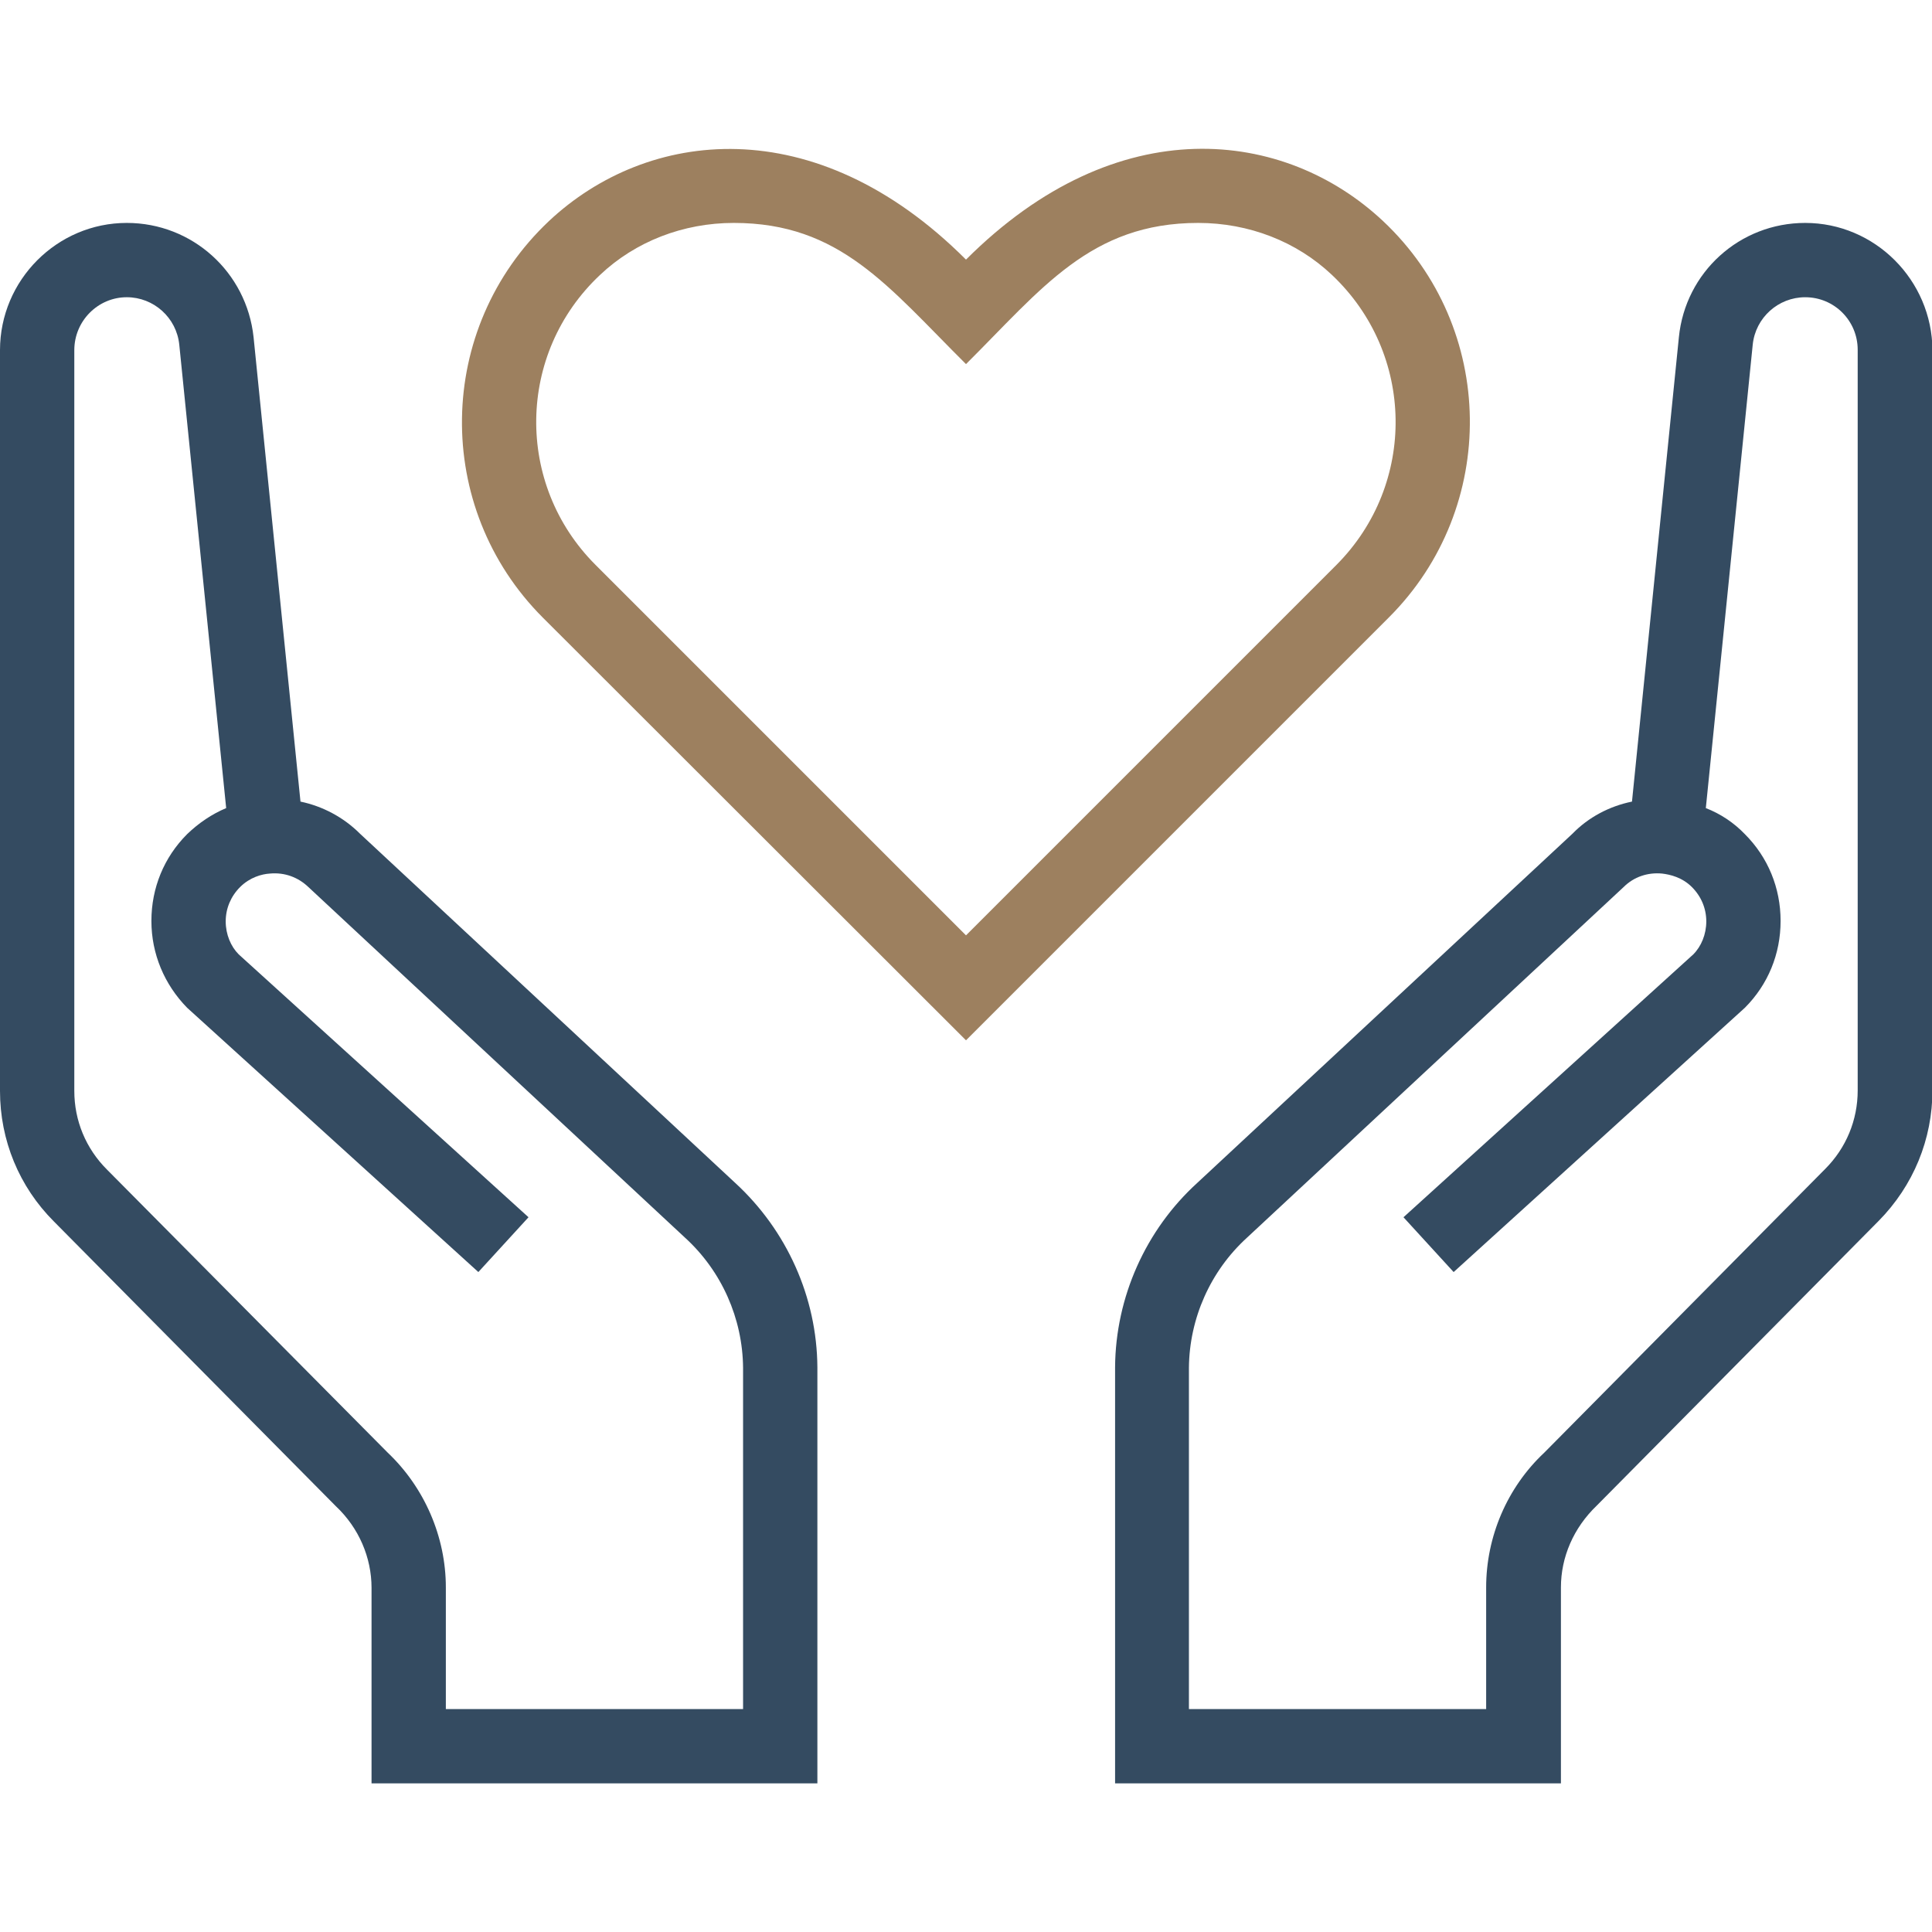
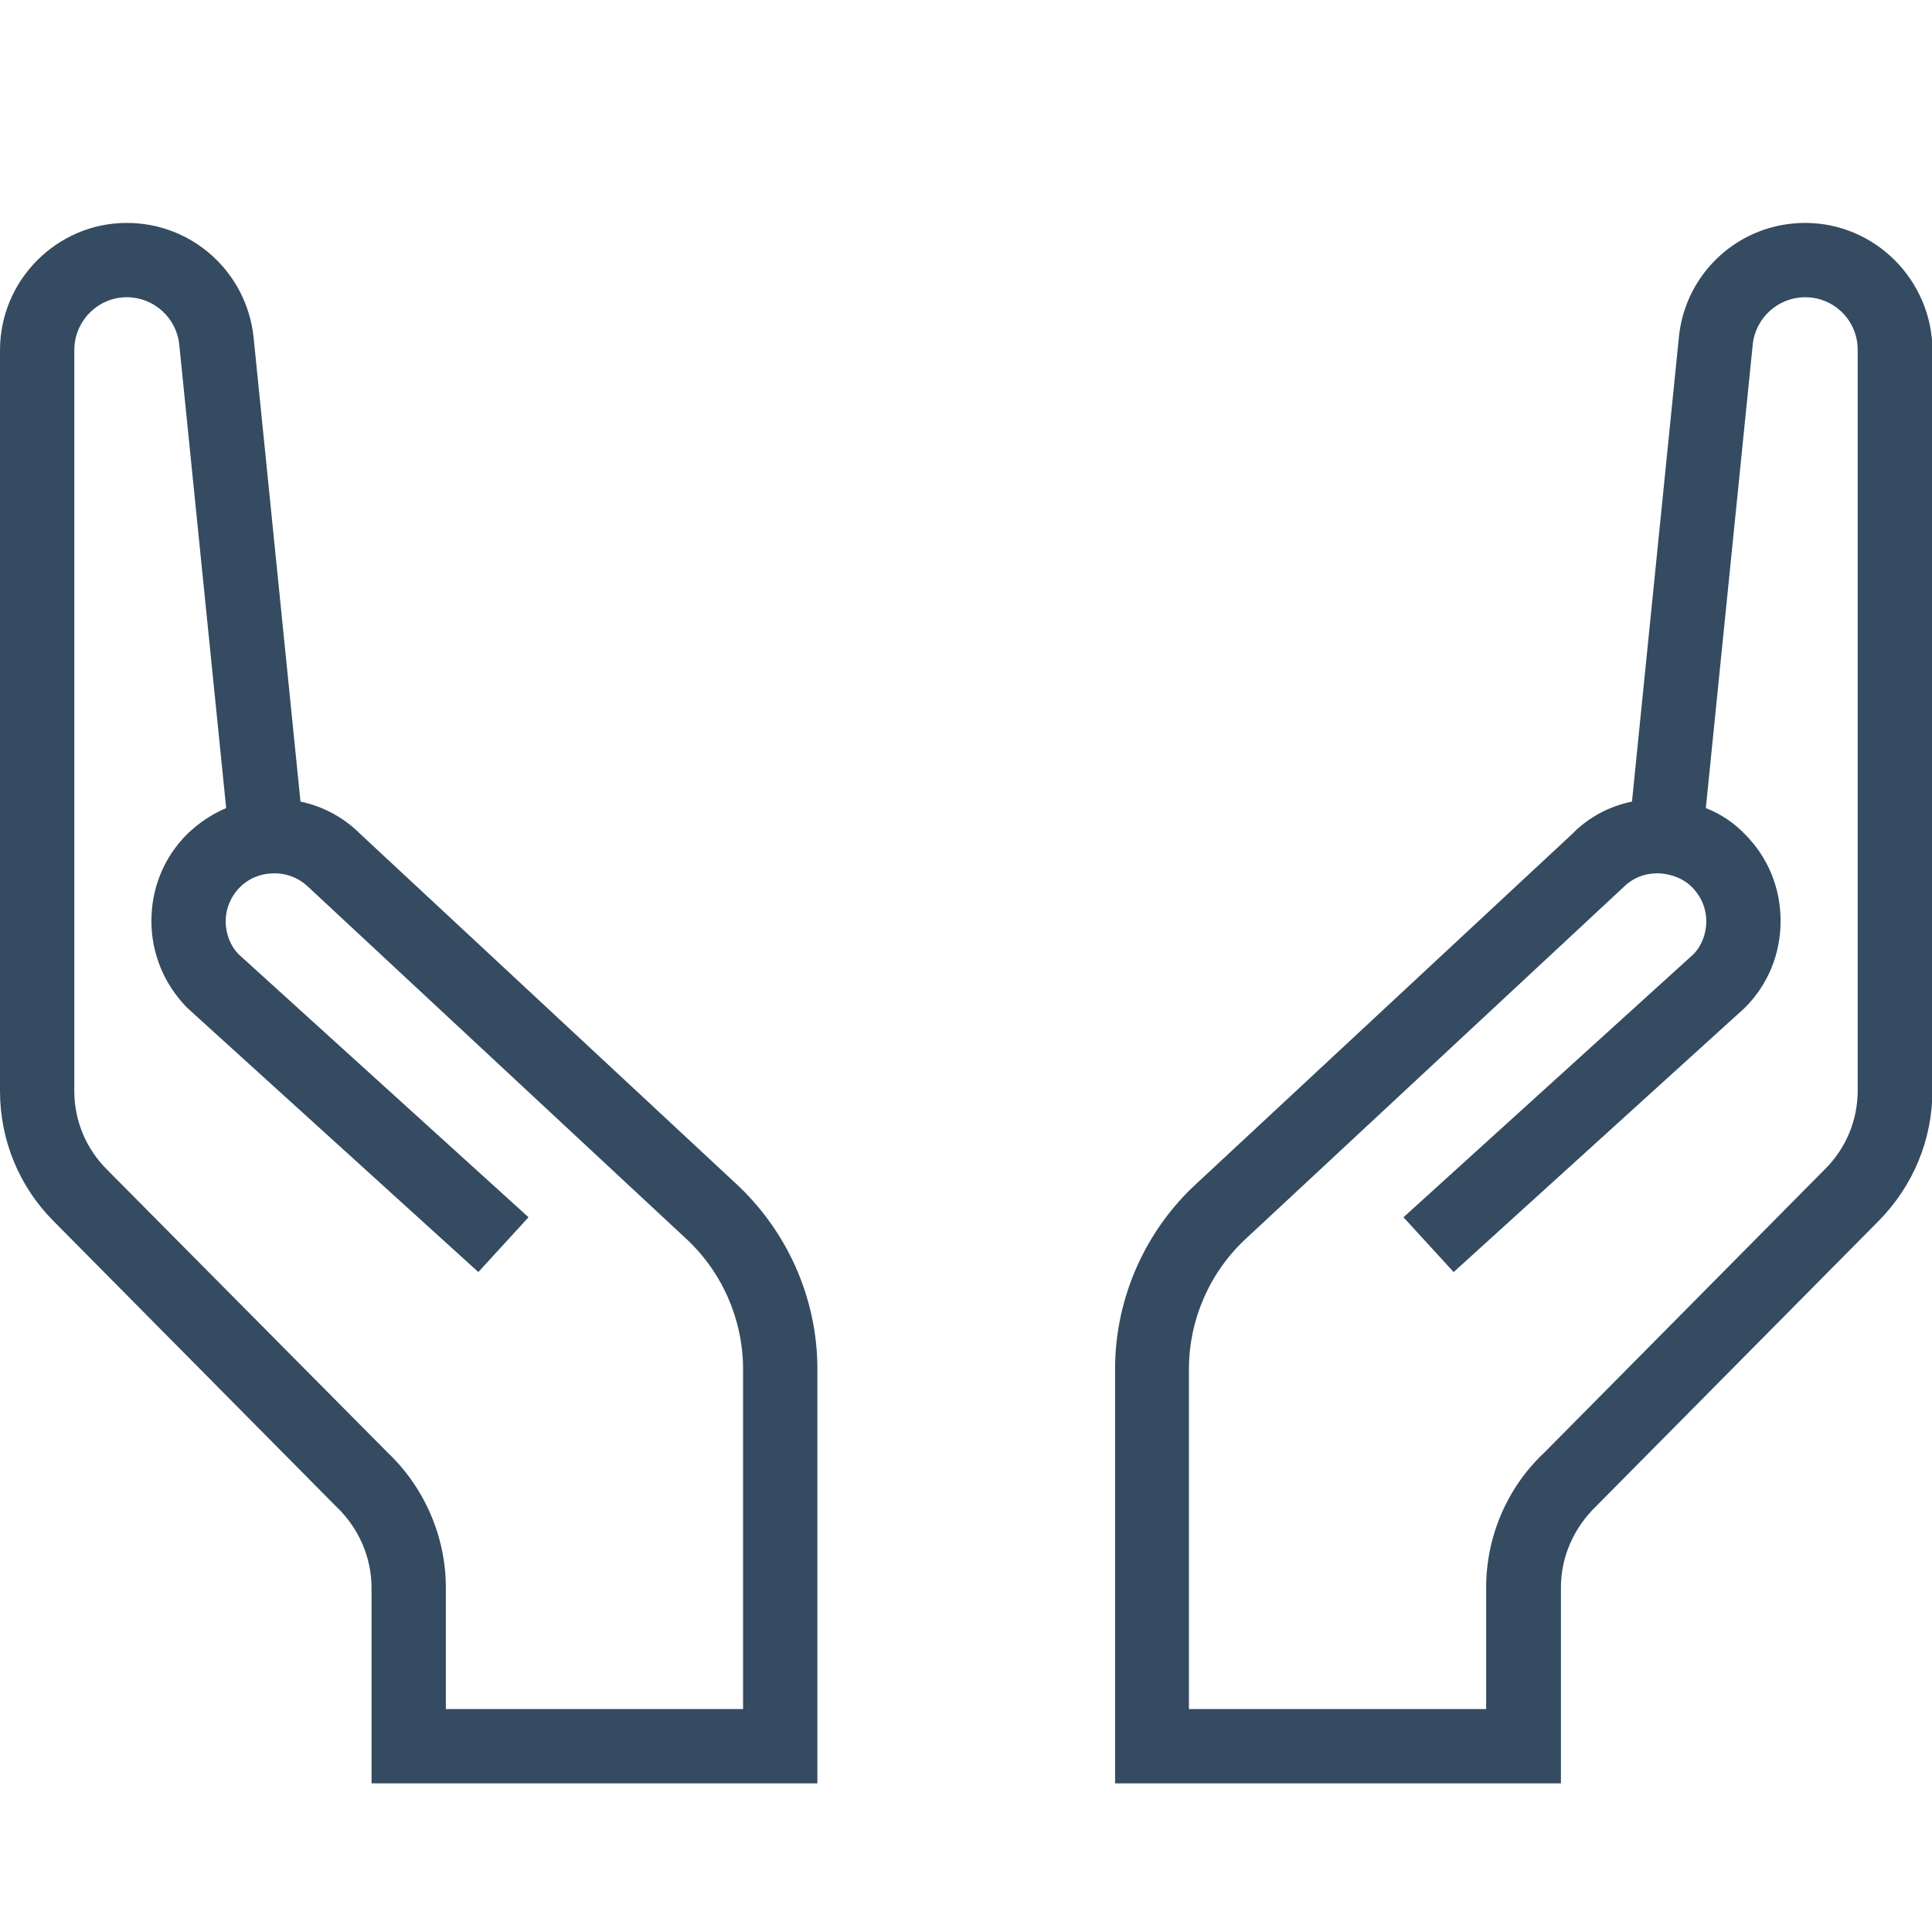
<svg xmlns="http://www.w3.org/2000/svg" version="1.1" id="Capa_1" x="0px" y="0px" viewBox="0 0 416 416" style="enable-background:new 0 0 416 416;" xml:space="preserve">
  <style type="text/css">
	.st0{fill:#9D805F;}
	.st1{fill:#344B61;}
</style>
  <g>
    <g>
-       <path class="st0" d="M297.8,47.6c-21.1-19.8-57.1-24.4-89.8,8.3c-32.6-32.6-68.7-28.1-89.8-8.3c-24.5,23.1-25,61.7-1.3,85.4    L208,224l91.1-91.1C322.7,109.3,322.3,70.6,297.8,47.6z M287.8,121.6L208,201.4l-79.8-79.8c-17.3-17.3-17-45.5,1-62.4    C136.8,52,147.1,48,158,48c22.9,0,33.2,13.7,50,30.4C224.3,62.2,234.8,48,258,48c10.9,0,21.2,4,28.8,11.2    C304.7,76.1,305.1,104.2,287.8,121.6z" />
-     </g>
+       </g>
  </g>
  <g>
    <g>
      <path class="st1" d="M388.7,48c-14.1,0-25.8,10.6-27.2,24.6l-10.1,100c-4.9,1-9.4,3.4-12.8,6.9l-80.8,75.2    c-11.1,10.1-17.6,24.6-17.7,39.7V384h96v-42.2c0-6.5,2.7-12.8,7.7-17.6l60.7-61.3c7.5-7.6,11.6-17.6,11.6-28.2V75.4    C416,60.3,403.7,48,388.7,48z M400,234.8c0,6.4-2.5,12.4-7,16.9l-60.5,61.1c-8,7.5-12.5,18.1-12.5,29V368h-64v-73.5    c0.1-10.6,4.6-20.8,12.5-28l81.1-75.5c2.2-2.2,5.2-3.2,8.3-2.9c1.7,0.2,4.3,0.8,6.4,2.9c2,2,3.1,4.6,3.1,7.4s-1.1,5.4-2.8,7.1    l-62.4,56.6l10.8,11.8l62.7-56.9c5-5,7.7-11.6,7.7-18.7s-2.7-13.7-7.7-18.7c-2.4-2.5-5.3-4.4-8.4-5.6l10.1-99.8    c0.6-5.8,5.5-10.2,11.3-10.2c6.3,0,11.3,5.1,11.3,11.3L400,234.8L400,234.8z" />
    </g>
  </g>
  <g>
    <g>
      <path class="st1" d="M158.3,254.7l-80.8-75.2c-3.5-3.5-8-5.9-12.8-6.9l-10.1-100C53.1,58.6,41.4,48,27.3,48C12.3,48,0,60.3,0,75.4    v159.5c0,10.6,4.1,20.6,11.6,28.1l60.7,61.3c5,4.7,7.7,11.1,7.7,17.6V384h96v-89.6C175.9,279.3,169.4,264.9,158.3,254.7z M160,368    H96v-26.2c0-10.9-4.6-21.5-12.5-29L23,251.8c-4.5-4.5-7-10.5-7-16.9V75.4C16,69.1,21.1,64,27.3,64c5.8,0,10.7,4.4,11.3,10.2    L48.7,174c-3.1,1.3-5.9,3.2-8.4,5.6c-5,5-7.7,11.6-7.7,18.7s2.8,13.7,7.7,18.7l62.7,56.9l10.8-11.8l-62.4-56.6    c-1.7-1.7-2.8-4.3-2.8-7.1s1.1-5.4,3.1-7.4c2.1-2.1,4.7-2.8,6.4-2.9c3.2-0.3,6.1,0.8,8.3,2.9l81.1,75.5c7.9,7.2,12.4,17.4,12.5,28    L160,368L160,368z" />
    </g>
  </g>
</svg>